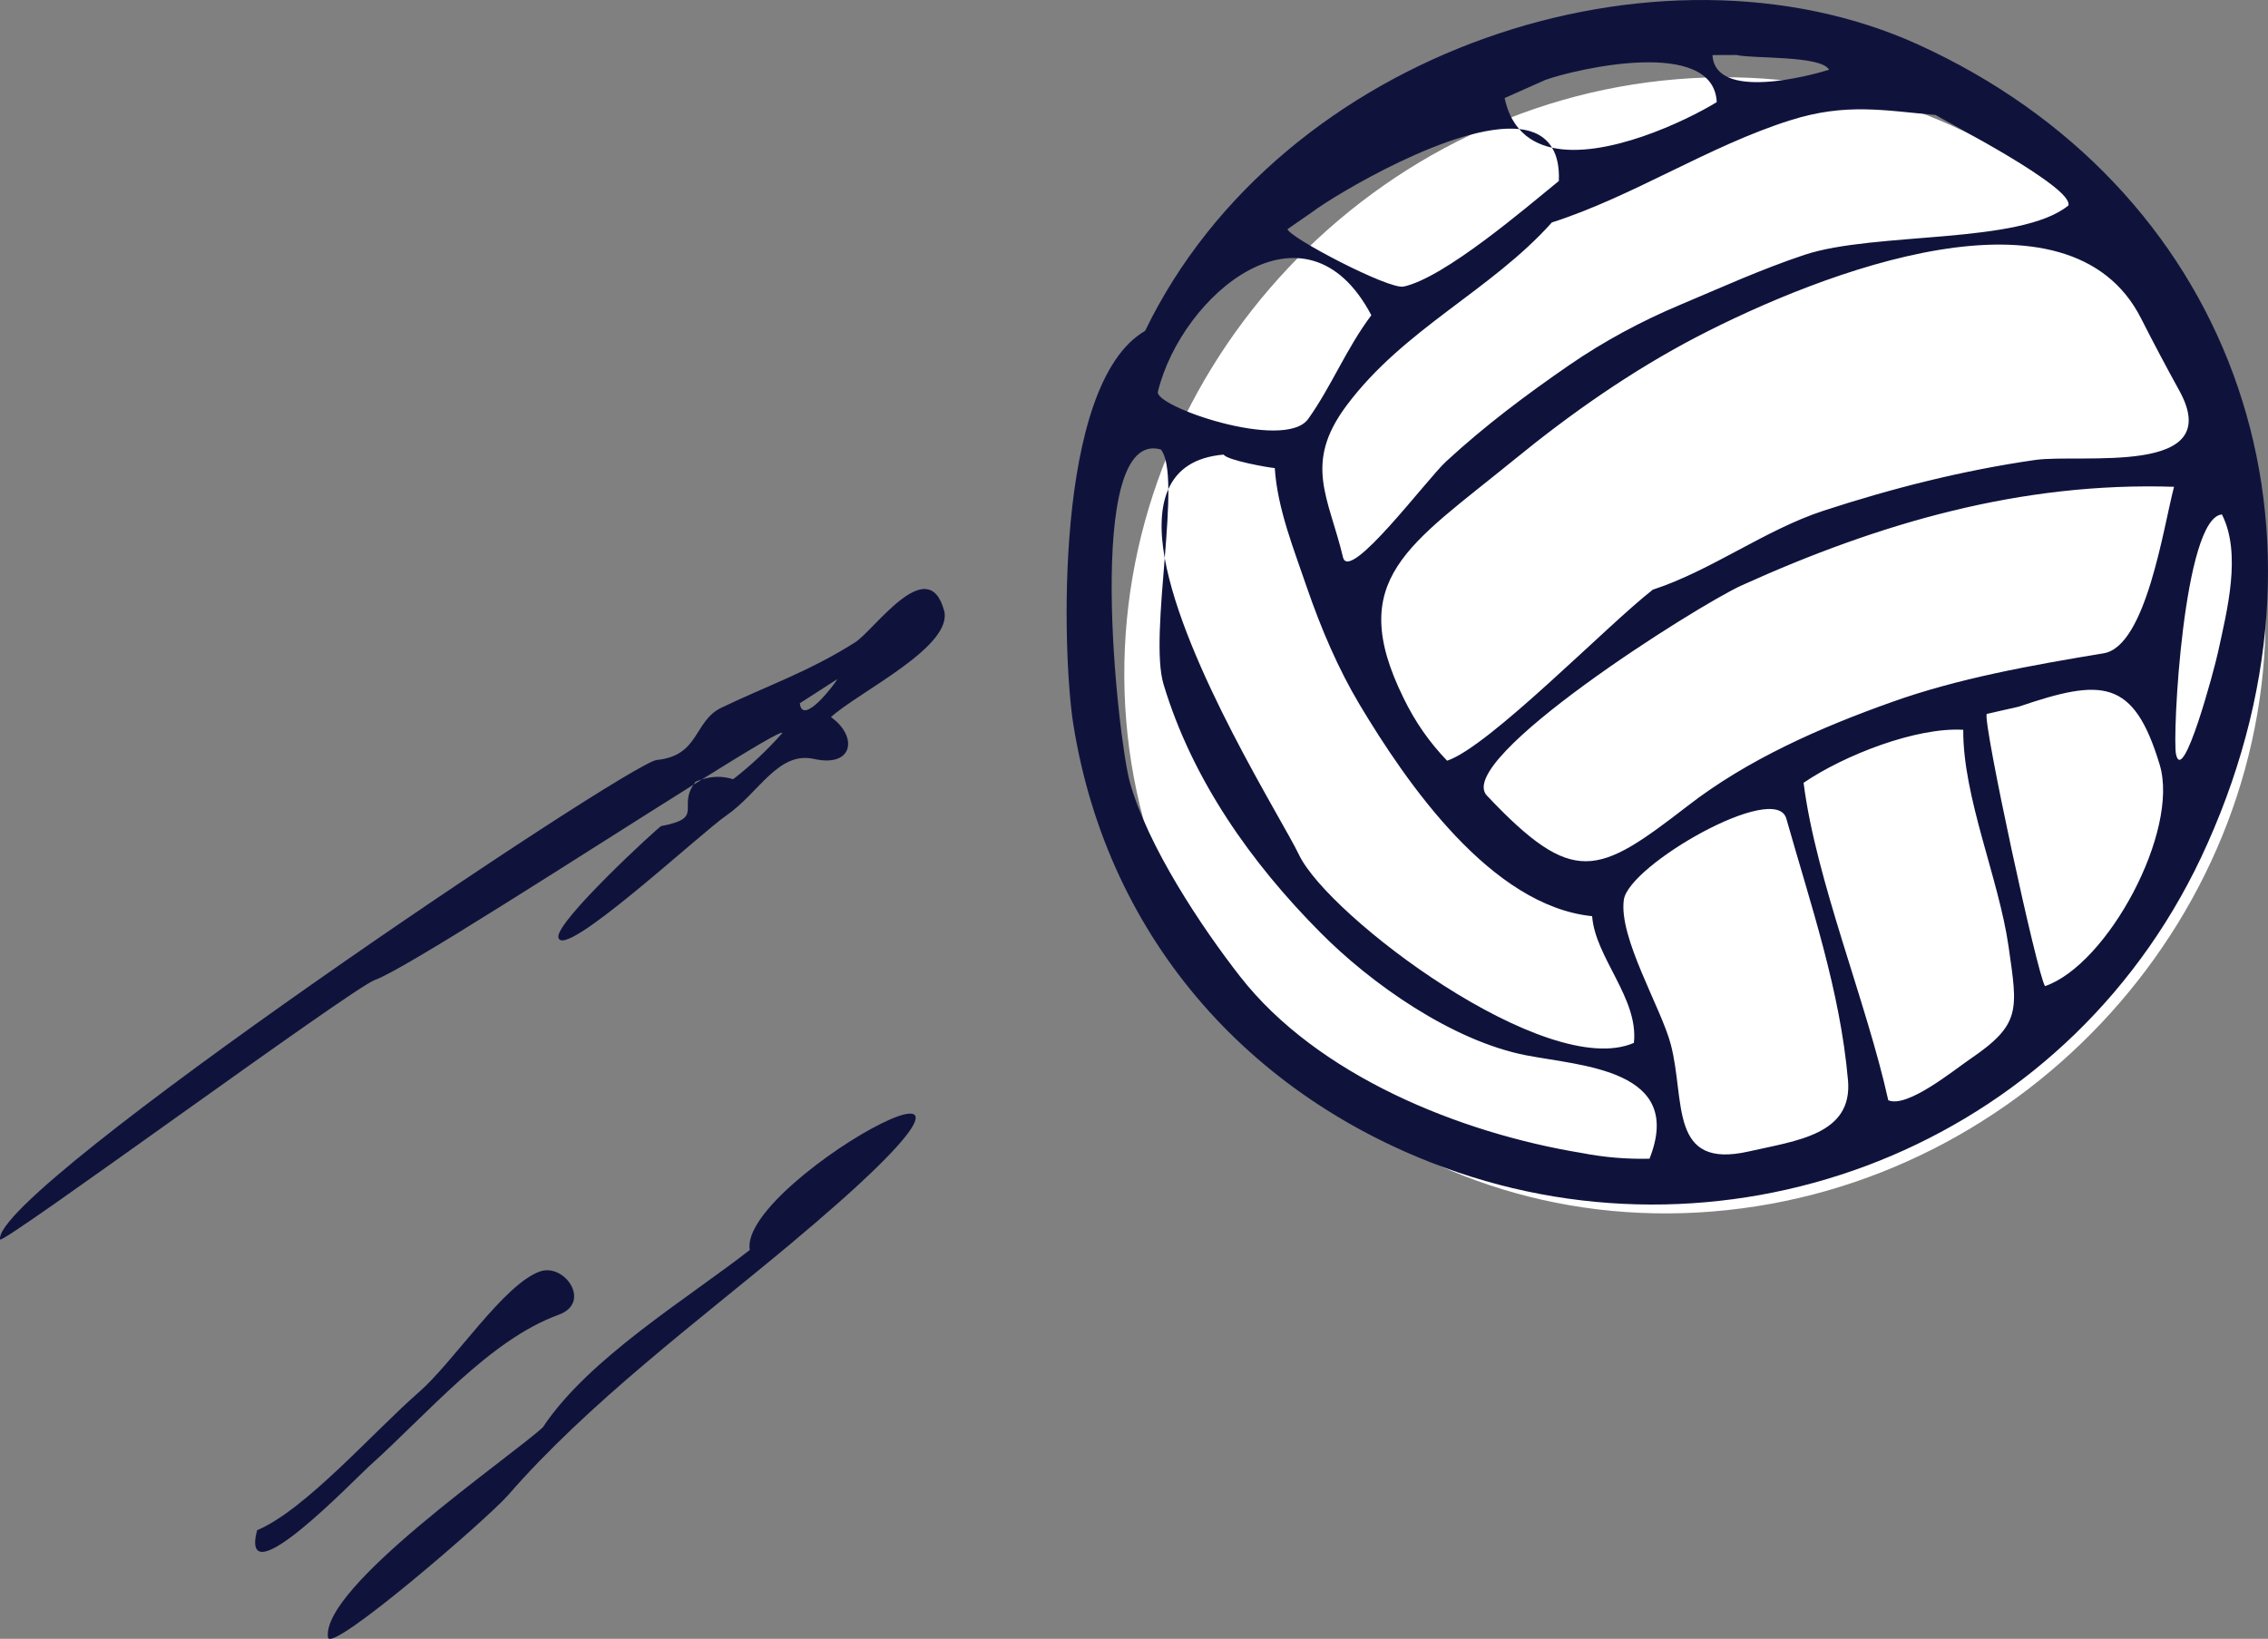
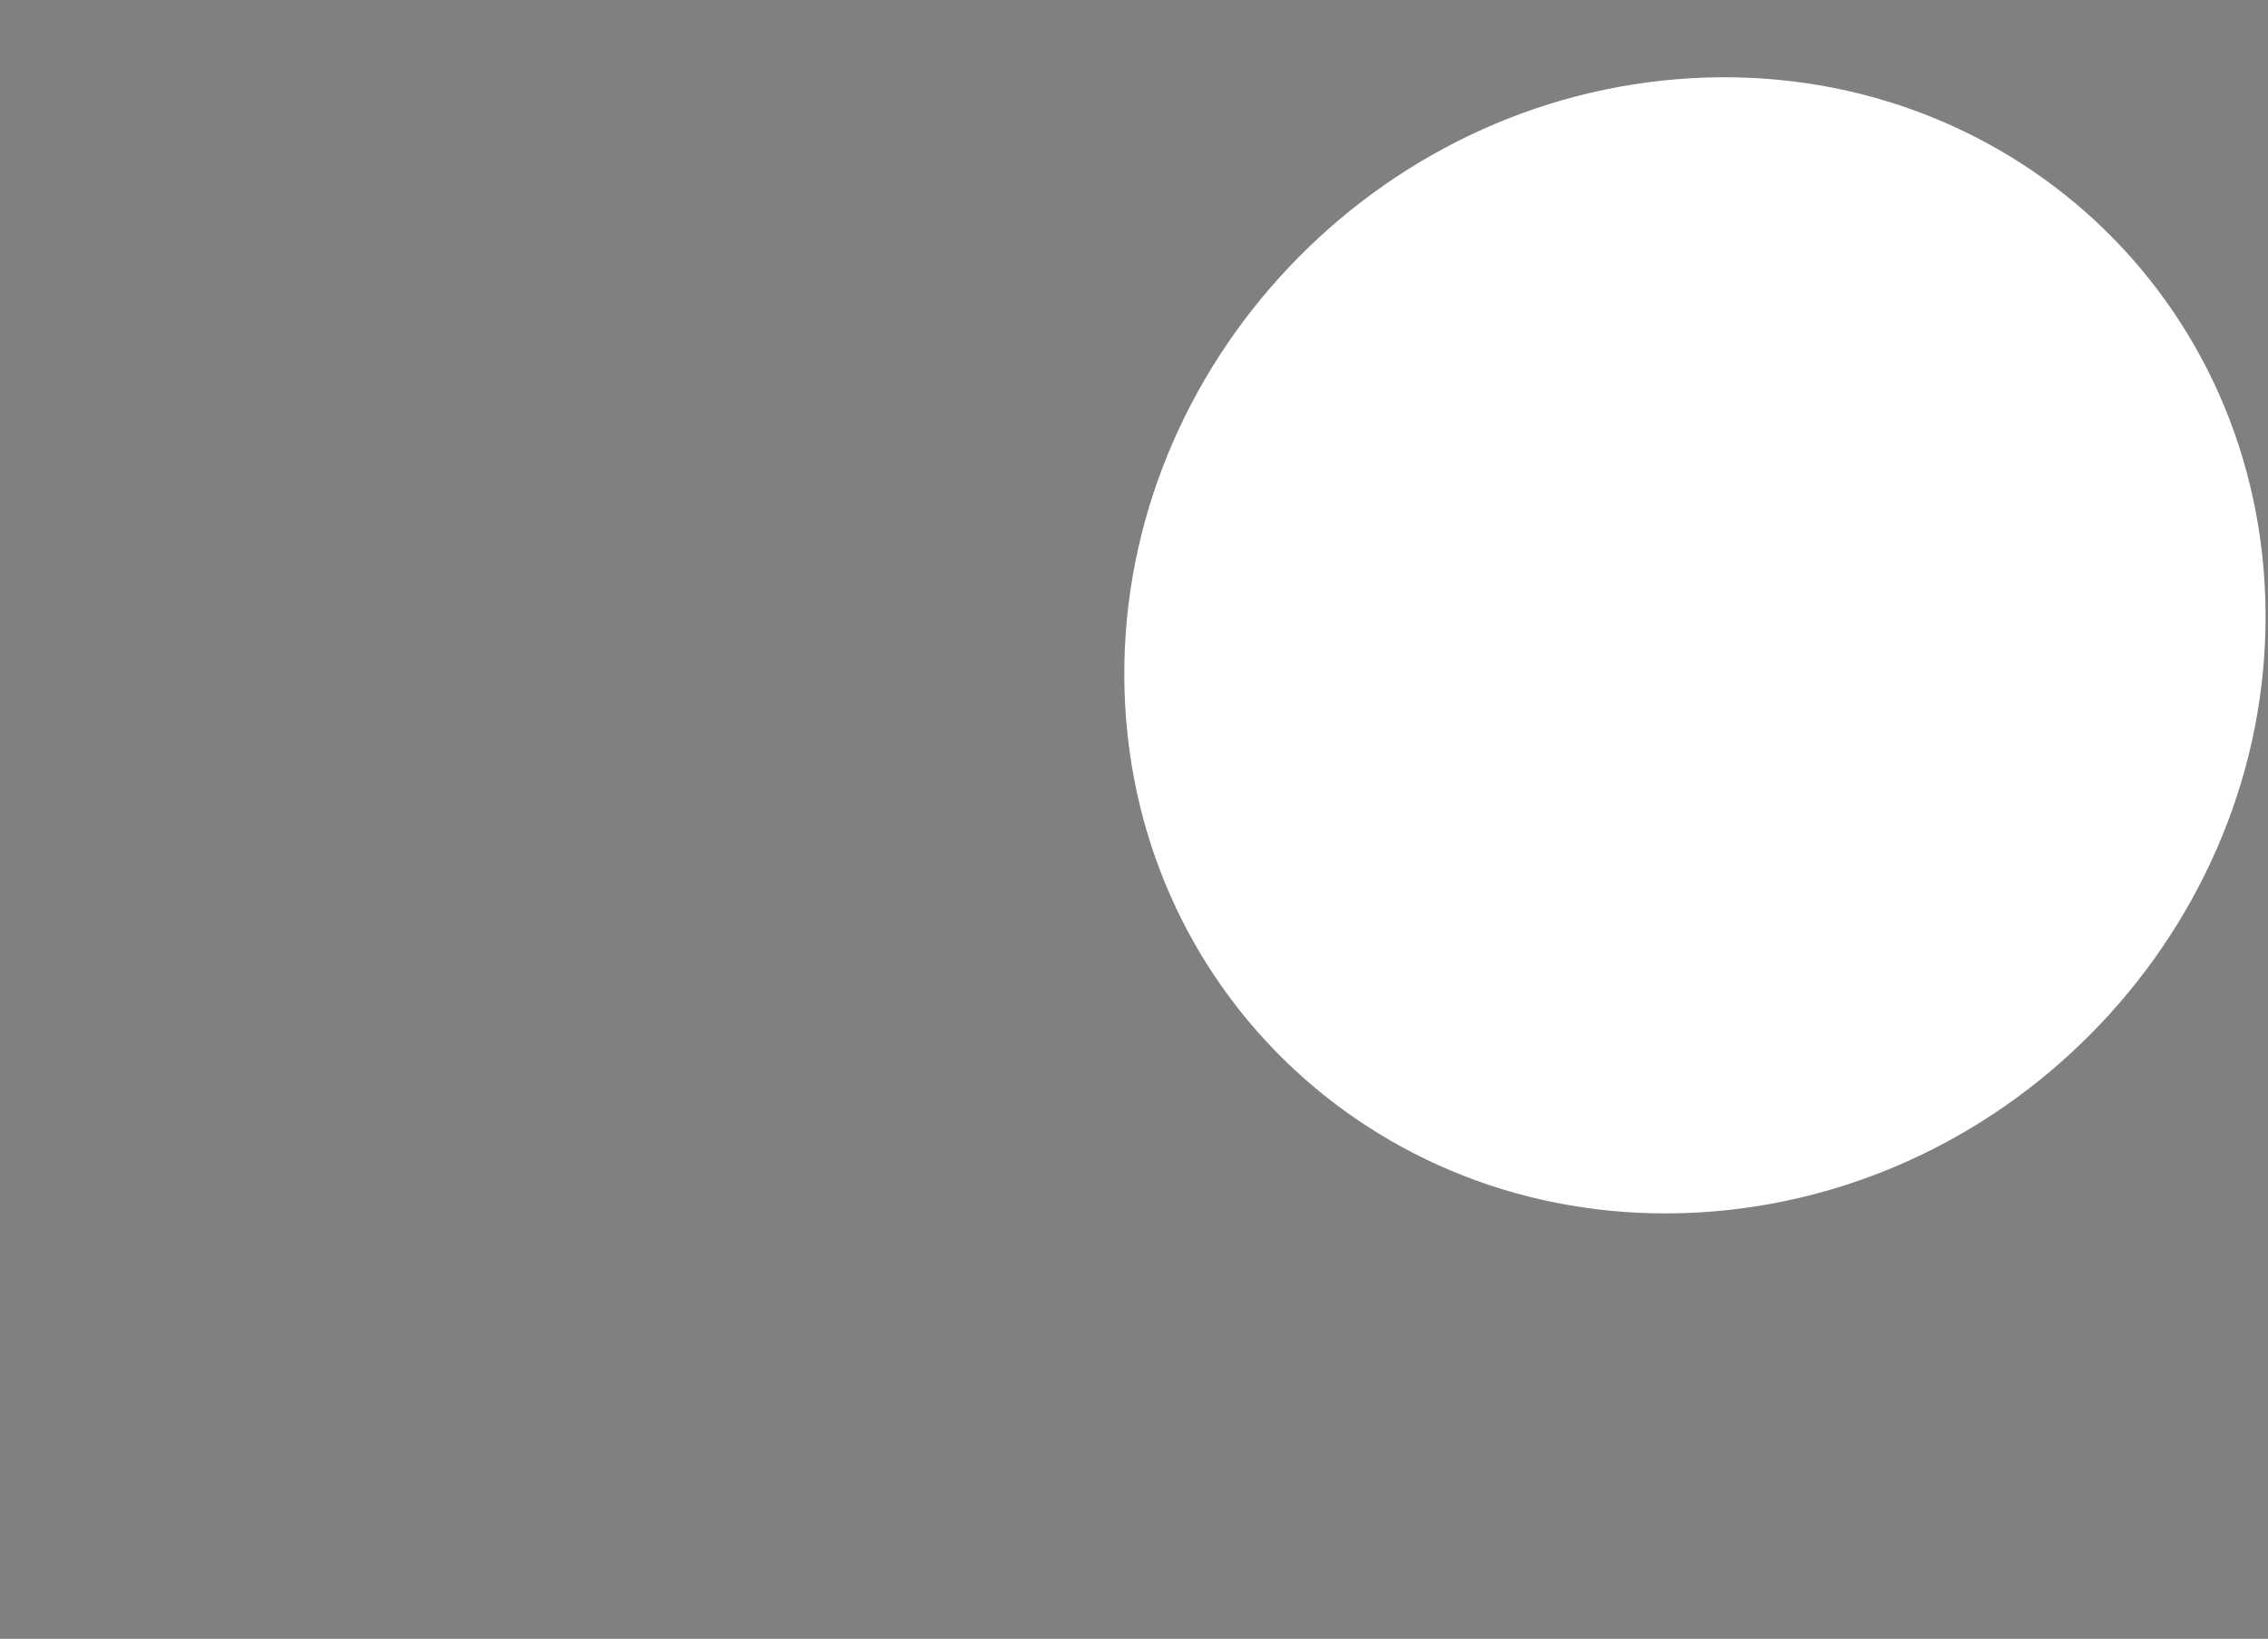
<svg xmlns="http://www.w3.org/2000/svg" id="uuid-41d85a95-7115-4217-b4c3-395fc2c64214" width="158.6" height="114.625" viewBox="0 0 158.6 114.625">
  <rect x="0" y="0" width="158.6" height="114.625" fill="#808080" stroke="none" />
  <g id="uuid-813976d1-900f-43df-98b5-03159adb5867">
    <path d="M119.772,84.734c-22.028,1.796-40.443-14.476-41.131-36.345-.688-21.869,16.611-41.053,38.639-42.85,22.028-1.796,40.443,14.476,41.131,36.345.688,21.869-16.611,41.053-38.639,42.85Z" style="fill:#fff; fill-rule:evenodd;" />
-     <path d="M66.013,42.671c.719,2.532-5.962,5.711-7.906,7.485,1.892,1.338,1.588,3.543-1.177,2.928-2.523-.563-3.834,2.361-6.126,3.944-1.861,1.284-11.506,10.269-11.758,8.521-.163-1.126,7.048-7.748,7.196-7.775,2.998-.558,1.179-1.283,2.252-2.89.197-.122.394-.245.584-.366.725-.236,1.454-.249,2.19-.017,1.236-.956,2.383-2.034,3.441-3.231-.016-.203-2.326,1.183-5.63,3.248-.146.047-.293.09-.44.159-.056.072-.099.141-.144.207-7.739,4.851-20.195,12.922-22.279,13.657C24.623,69.102.087,87.145.006,86.692c-.615-3.424,43.96-33.346,45.919-33.537,3.005-.297,2.577-2.718,4.52-3.655,3.206-1.544,6.109-2.518,9.352-4.573,1.337-.847,5.069-6.297,6.215-2.256ZM58.555,47.498l-2.624,1.69c.181,1.663,2.507-1.421,2.624-1.69ZM25.804,102.562c-1.012.904-9.089,9.361-7.827,4.468,3.372-1.421,8.139-6.885,11.335-9.675,2.431-2.119,5.939-7.567,8.462-8.43,1.722-.586,3.618,2.185,1.3,3.03-4.851,1.76-9.159,6.921-13.271,10.607ZM55.268,87.014c-6.44,5.382-14.102,11.085-19.744,17.569-1.406,1.616-12.438,11.156-12.591,9.934-.442-3.552,12.638-12.504,15.026-14.685,3.198-4.824,10.066-8.966,14.473-12.405-.887-4.96,24.484-18.498,2.836-.413Z" style="fill:#0f133c; fill-rule:evenodd;" />
-     <path d="M81.702,34.212c.013,1.368-.113,3.068-.253,4.825-.34-1.894-.308-3.561.253-4.825ZM106.235,9.026c1.017.106,1.821.51,2.299,1.303-.908-.2-1.699-.612-2.299-1.303ZM154.363,59.012c-9.206,20.712-32.274,29.835-52.389,22.993-14.184-4.831-24.495-16.087-26.924-31.386-.752-4.745-1.398-23.753,5.026-27.476C89.582,3.502,115.993-5.151,134.17,3.131c21.498,9.803,30.434,32.985,20.193,55.881ZM118.633,23.573c-4.534,2.367-8.781,5.337-12.749,8.581-7.349,5.991-11.847,8.334-7.726,16.685.784,1.624,1.797,3.08,3.038,4.367,2.944-.98,11.191-9.477,14.384-11.963,4.051-1.314,7.842-4.18,11.944-5.524,4.844-1.583,9.749-2.819,14.778-3.546,3.211-.463,13.421,1.189,10.096-4.853-.89-1.611-1.83-3.384-2.672-5.047-5.032-9.941-22.277-3.28-31.093,1.3ZM121.822,40.93c-3.154,1.427-20.215,12.213-17.843,14.716,6.078,6.432,7.763,5.565,14.011.742,4.196-3.266,9.344-5.523,14.274-7.274,4.652-1.671,9.865-2.598,14.846-3.421,2.969-.491,4.174-8.815,4.919-11.645-10.718-.35-20.608,2.543-30.207,6.883ZM125.183,8.415c-5.704,1.805-10.994,5.328-16.662,7.144-4.267,4.775-10.339,7.423-14.358,12.806-3.042,4.073-1.248,6.419-.246,10.616.439,1.815,5.858-5.457,7.201-6.698,2.722-2.511,5.584-4.655,8.62-6.748,2.396-1.653,5.071-3.089,7.73-4.205,2.965-1.249,5.667-2.487,8.72-3.506,4.909-1.633,15.085-.706,18.455-3.454.355-1.292-8.493-5.817-9.287-6.328-3.539-.303-6.261-.874-10.172.375ZM119.754,3.852c.172,3.228,6.828,1.444,8.152,1.025-.551-1.013-5.35-.758-6.477-1.031-.56.003-1.118.004-1.675.006ZM90.036,16.026c.093.571,7.088,4.241,8.119,4.018,2.875-.626,8.547-5.512,10.854-7.385.043-1.006-.134-1.764-.474-2.329,3.718.824,9.358-1.867,11.516-3.186-.213-4.566-9.836-2.322-11.973-1.559-.954.425-1.907.849-2.86,1.273.194.92.549,1.628,1.018,2.169-4.462-.469-12.889,4.604-14.497,5.82-.567.394-1.136.786-1.703,1.179ZM91.484,29.298c1.613-2.253,2.666-4.929,4.413-7.25-4.597-8.72-13.244-1.45-14.916,5.311-.478,1.011,8.863,4.247,10.503,1.939ZM106.743,73.816c-5.185-1.004-10.898-5.028-14.452-8.636-4.786-4.821-8.911-10.632-10.923-17.312-.531-1.755-.196-5.397.08-8.831,1.333,7.448,8.205,18.273,9.384,20.736,2.03,4.302,17.323,15.831,23.425,13.169.348-3.107-2.707-5.969-2.92-8.862-7.067-.717-12.963-9.29-16.259-14.796-1.52-2.548-2.706-5.348-3.673-8.15-.894-2.641-2.074-5.517-2.261-8.396-.44-.03-3.335-.545-3.575-.943-2.061.178-3.266,1.068-3.867,2.416-.012-1.315-.15-2.323-.527-2.774-5.425-1.521-3.014,20.186-2.169,23.253,1.244,4.491,5.017,10.155,7.712,13.607,5.409,6.928,15.362,10.949,23.916,12.35,1.55.302,3.122.433,4.716.396,2.474-6.245-4.737-6.474-8.606-7.229ZM129.229,75.557c-.549-6.303-2.615-12.305-4.313-18.304-.754-2.646-11.007,3.242-11.361,5.672-.382,2.647,2.614,7.566,3.284,10.132,1.032,3.935-.162,8.759,5.46,7.477,3.335-.759,7.261-1.174,6.931-4.977ZM140.458,66.201c-.679-4.755-3.199-10.444-3.169-15.157-3.264-.196-8.305,1.758-11.165,3.707.867,6.846,4.401,15.32,5.921,22.203,1.321.571,4.55-2.08,5.711-2.871,3.597-2.448,3.34-3.415,2.702-7.881ZM151.03,53.499c-1.821-6.056-4.038-6.055-9.862-4.072-.746.169-1.493.338-2.24.507-.269.624,3.542,18.278,4.08,19.039,4.383-1.51,9.409-10.838,8.022-15.474ZM155.102,45.627c.633-2.921,1.669-6.888.277-9.644-2.695.22-3.48,15.537-3.211,16.773.486,2.24,2.671-5.915,2.934-7.129Z" style="fill:#0f133c; fill-rule:evenodd;" />
  </g>
</svg>